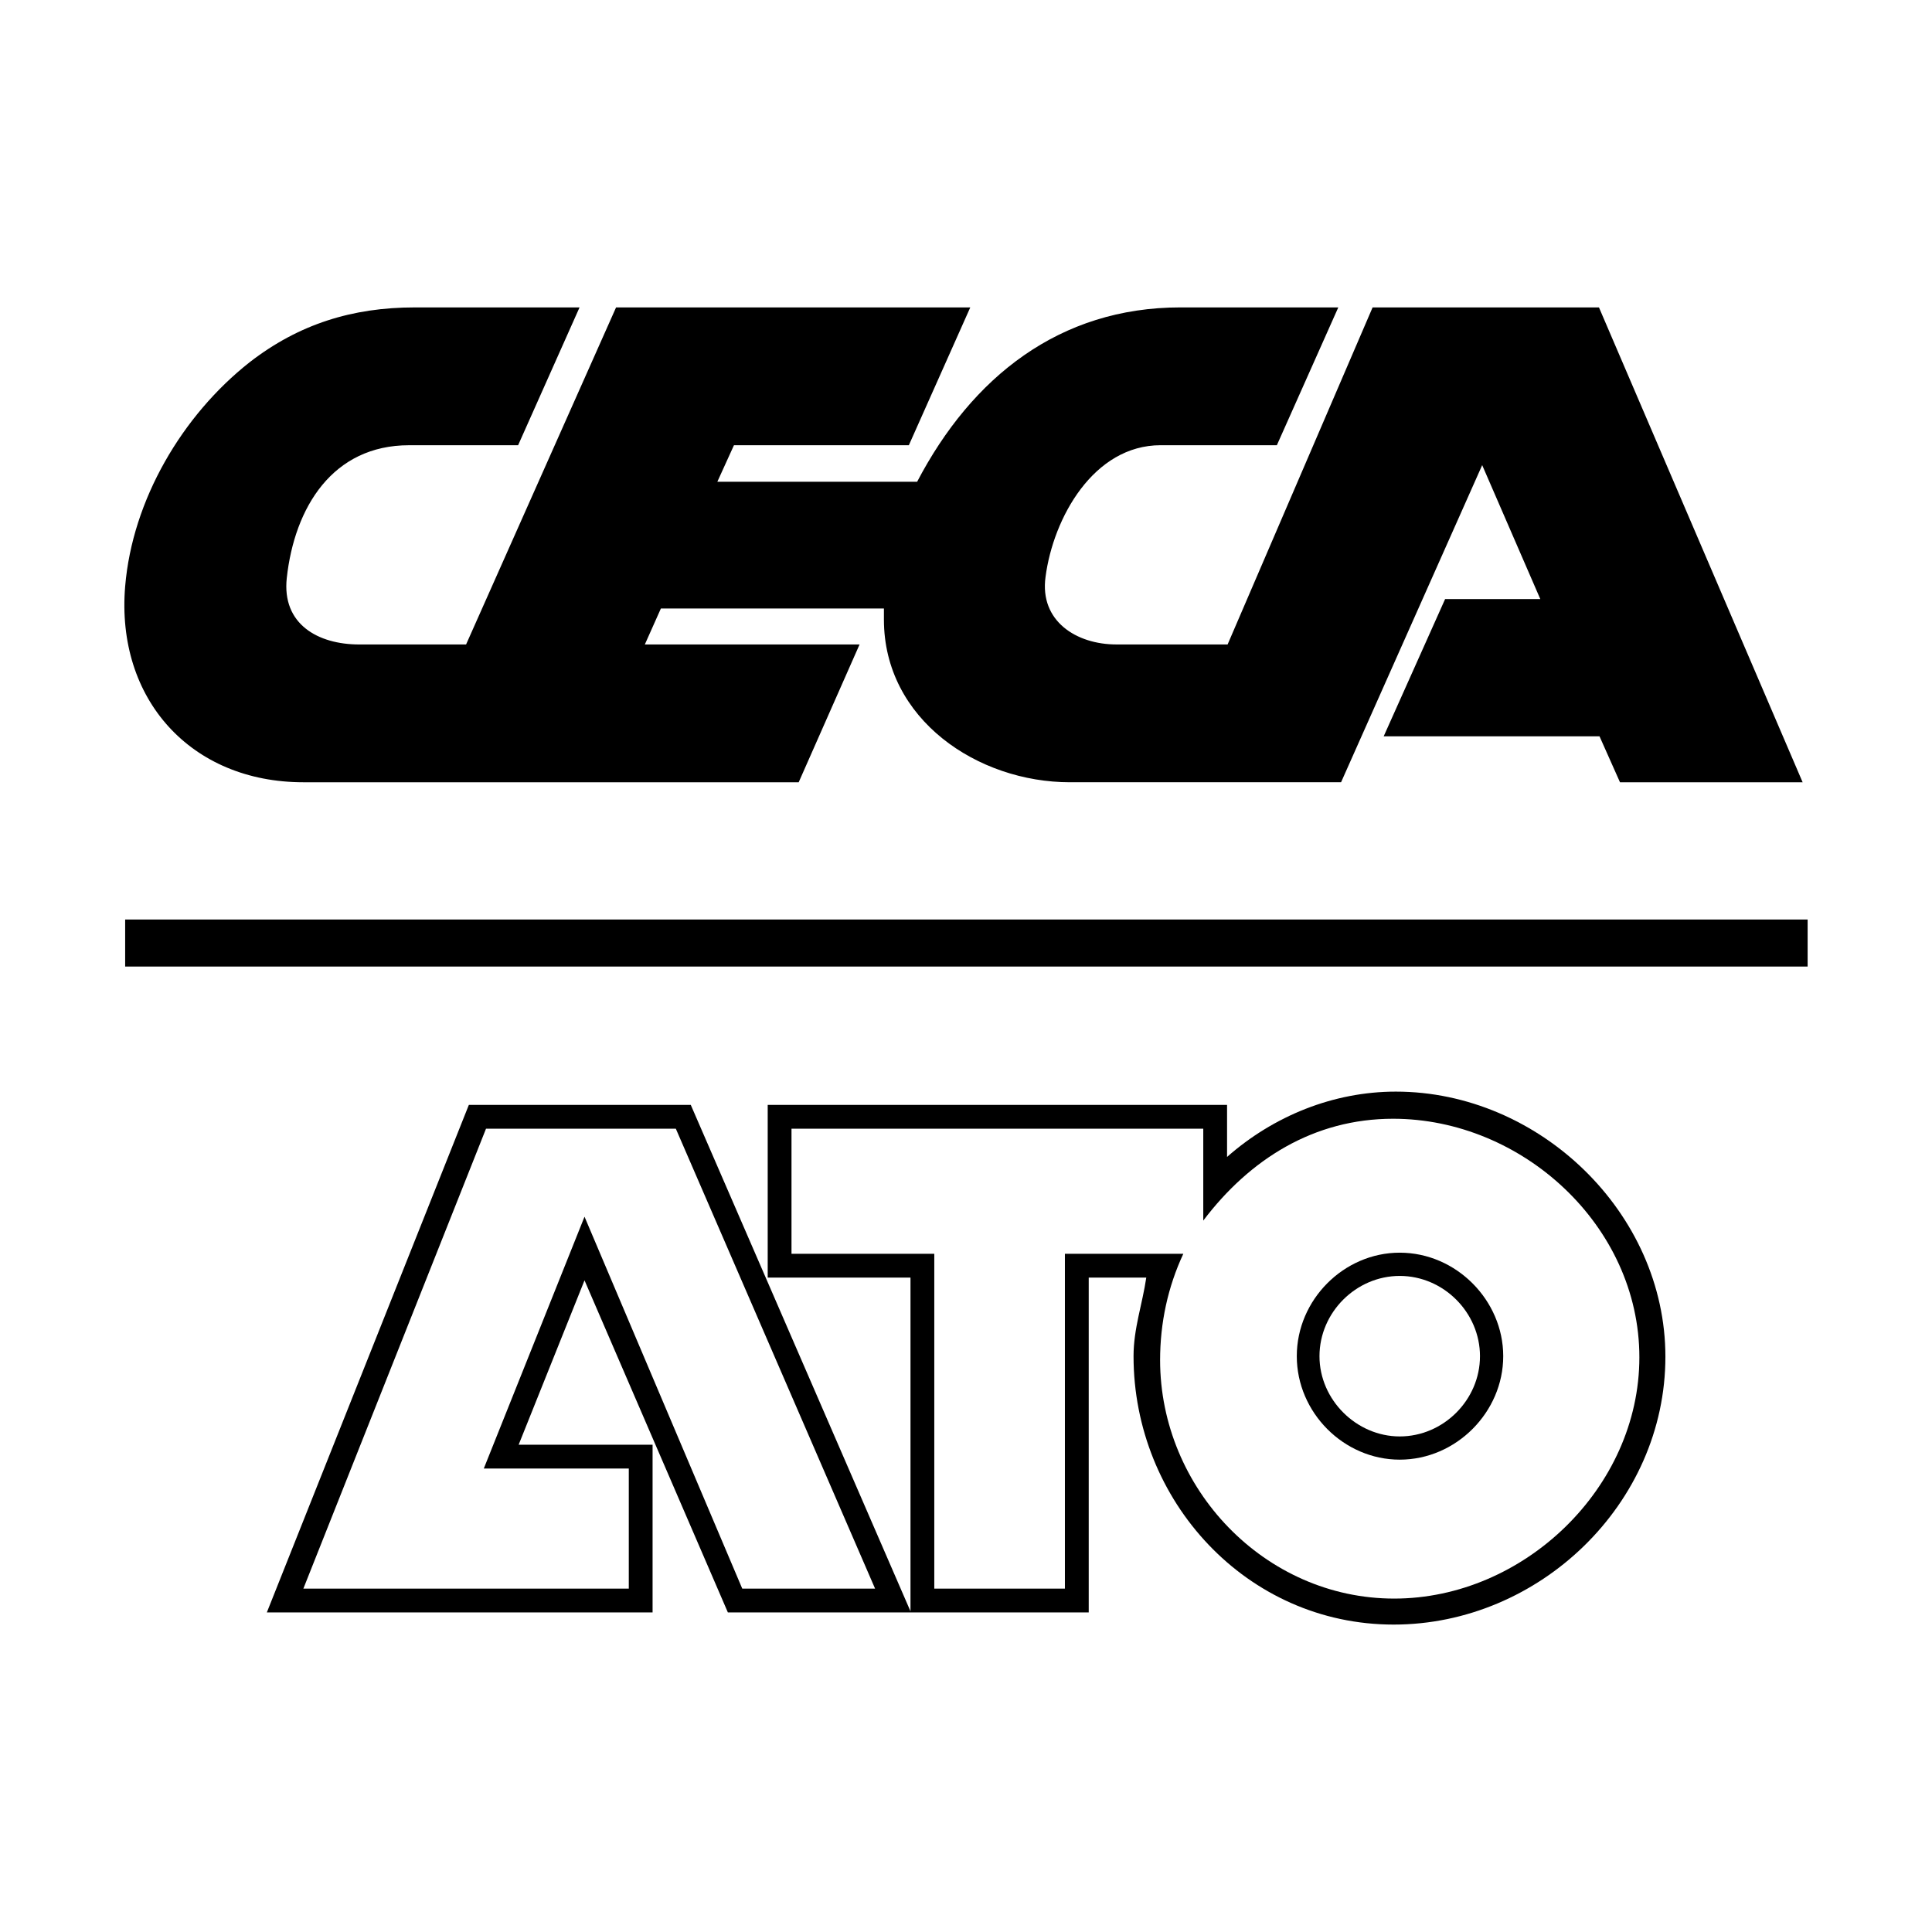
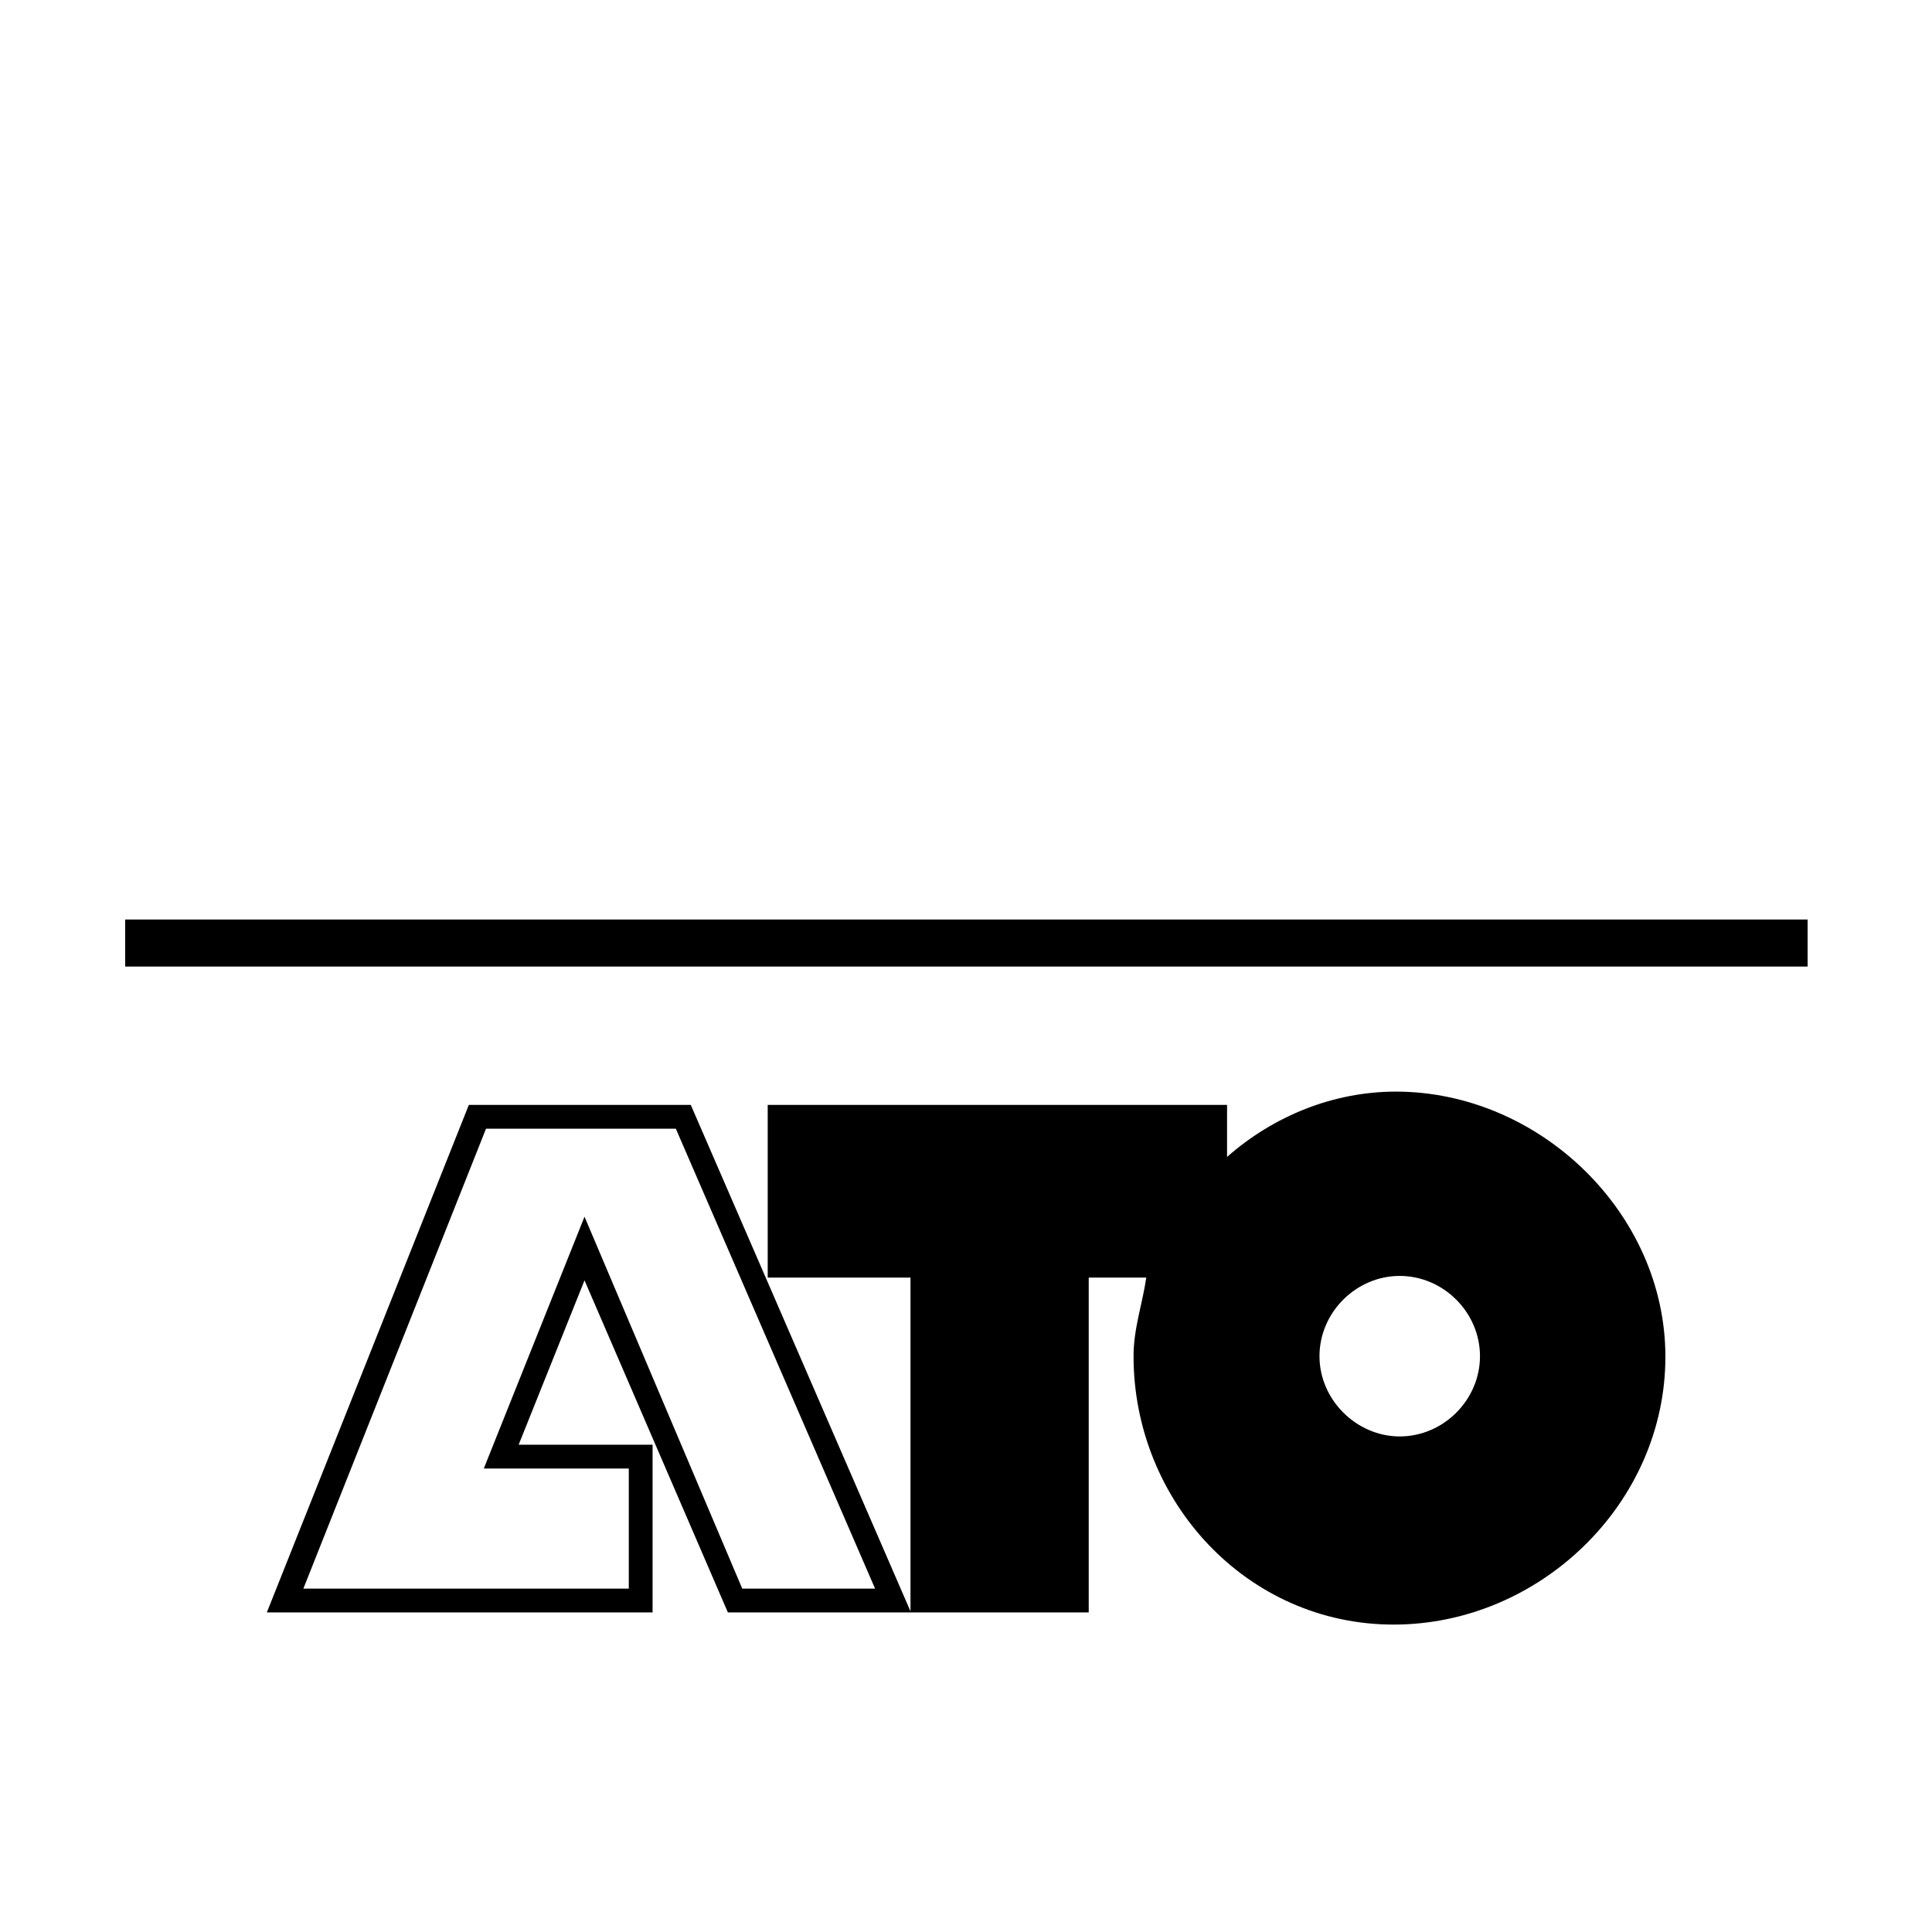
<svg xmlns="http://www.w3.org/2000/svg" version="1.0" id="Layer_1" x="0px" y="0px" width="192.756px" height="192.756px" viewBox="0 0 192.756 192.756" enable-background="new 0 0 192.756 192.756" xml:space="preserve">
  <g>
    <polygon fill-rule="evenodd" clip-rule="evenodd" fill="#FFFFFF" points="0,0 192.756,0 192.756,192.756 0,192.756 0,0  " />
    <path fill-rule="evenodd" clip-rule="evenodd" d="M26.623,160.871l20.154-50.635h22.142L90.84,160.76v-33.295H76.594v-17.229h45.83   v5.191c4.639-4.086,10.602-6.516,16.841-6.516c14.302,0,26.892,12.092,26.892,26.449c0,14.688-12.59,26.725-27.111,26.725   c-14.688,0-25.952-12.369-25.952-26.779c0-2.762,0.884-5.191,1.27-7.842h-5.742v33.406H72.619L58.317,127.74l-6.571,16.4h13.362   v16.73H26.623L26.623,160.871z" />
    <polygon fill-rule="evenodd" clip-rule="evenodd" points="180.347,91.74 180.347,96.433 12.487,96.433 12.487,91.74 180.347,91.74     " />
-     <path fill-rule="evenodd" clip-rule="evenodd" d="M91.503,48.063c5.466-10.436,14.19-17.394,26.283-17.394h15.736l-6.129,13.75   h-11.596c-6.681,0-10.712,7.233-11.484,13.141c-0.607,4.417,3.092,6.737,7.067,6.737h11.099l14.466-33.627h22.584l20.32,47.376   h-18.222l-2.043-4.583h-21.534l6.129-13.694h9.497l-5.798-13.363l-14.08,31.639h-27.057c-9.166,0-18.553-6.239-18.553-16.233   c0-0.387,0-0.718,0-1.104H65.938l-1.602,3.589H85.76l-6.074,13.749H30.267c-11.209,0-18.718-8.282-17.78-19.546   c0.718-8.614,5.688-17.062,12.424-22.363c4.915-3.81,10.271-5.466,16.454-5.466h16.456l-6.129,13.75H40.814   c-7.62,0-11.43,6.184-12.203,13.252c-0.497,4.583,3.092,6.626,7.233,6.626h10.657l14.964-33.627h35.339l-6.129,13.75H73.226   l-1.657,3.644H91.503L91.503,48.063z" />
-     <path fill-rule="evenodd" clip-rule="evenodd" fill="#FFFFFF" d="M78.968,125.09h14.246v33.406h13.032V125.09h11.815   c-1.546,3.314-2.318,6.902-2.318,10.602c0,12.811,10.436,23.799,23.356,23.799s24.461-11.043,24.461-24.074   c0-13.143-11.706-23.799-24.571-23.799c-7.896,0-14.301,4.031-18.939,10.16v-9.166H78.968V125.09L78.968,125.09z" />
    <polygon fill-rule="evenodd" clip-rule="evenodd" fill="#FFFFFF" points="48.489,112.611 30.267,158.496 62.735,158.496    62.735,146.516 48.268,146.516 58.317,121.391 74.054,158.496 87.306,158.496 67.428,112.611 48.489,112.611  " />
    <path fill-rule="evenodd" clip-rule="evenodd" d="M139.651,124.98c5.633,0,10.326,4.748,10.326,10.326   c0,5.576-4.693,10.324-10.326,10.324c-5.576,0-10.27-4.693-10.27-10.324C129.382,129.674,134.075,124.98,139.651,124.98   L139.651,124.98z" />
-     <path fill-rule="evenodd" clip-rule="evenodd" fill="#FFFFFF" d="M139.651,127.299c-4.361,0-8.006,3.645-8.006,8.008   c0,4.361,3.699,8.006,8.006,8.006c4.362,0,8.007-3.645,8.007-8.006C147.658,130.943,144.014,127.299,139.651,127.299   L139.651,127.299z" />
+     <path fill-rule="evenodd" clip-rule="evenodd" fill="#FFFFFF" d="M139.651,127.299c-4.361,0-8.006,3.645-8.006,8.008   c0,4.361,3.699,8.006,8.006,8.006c4.362,0,8.007-3.645,8.007-8.006C147.658,130.943,144.014,127.299,139.651,127.299   L139.651,127.299" />
  </g>
</svg>